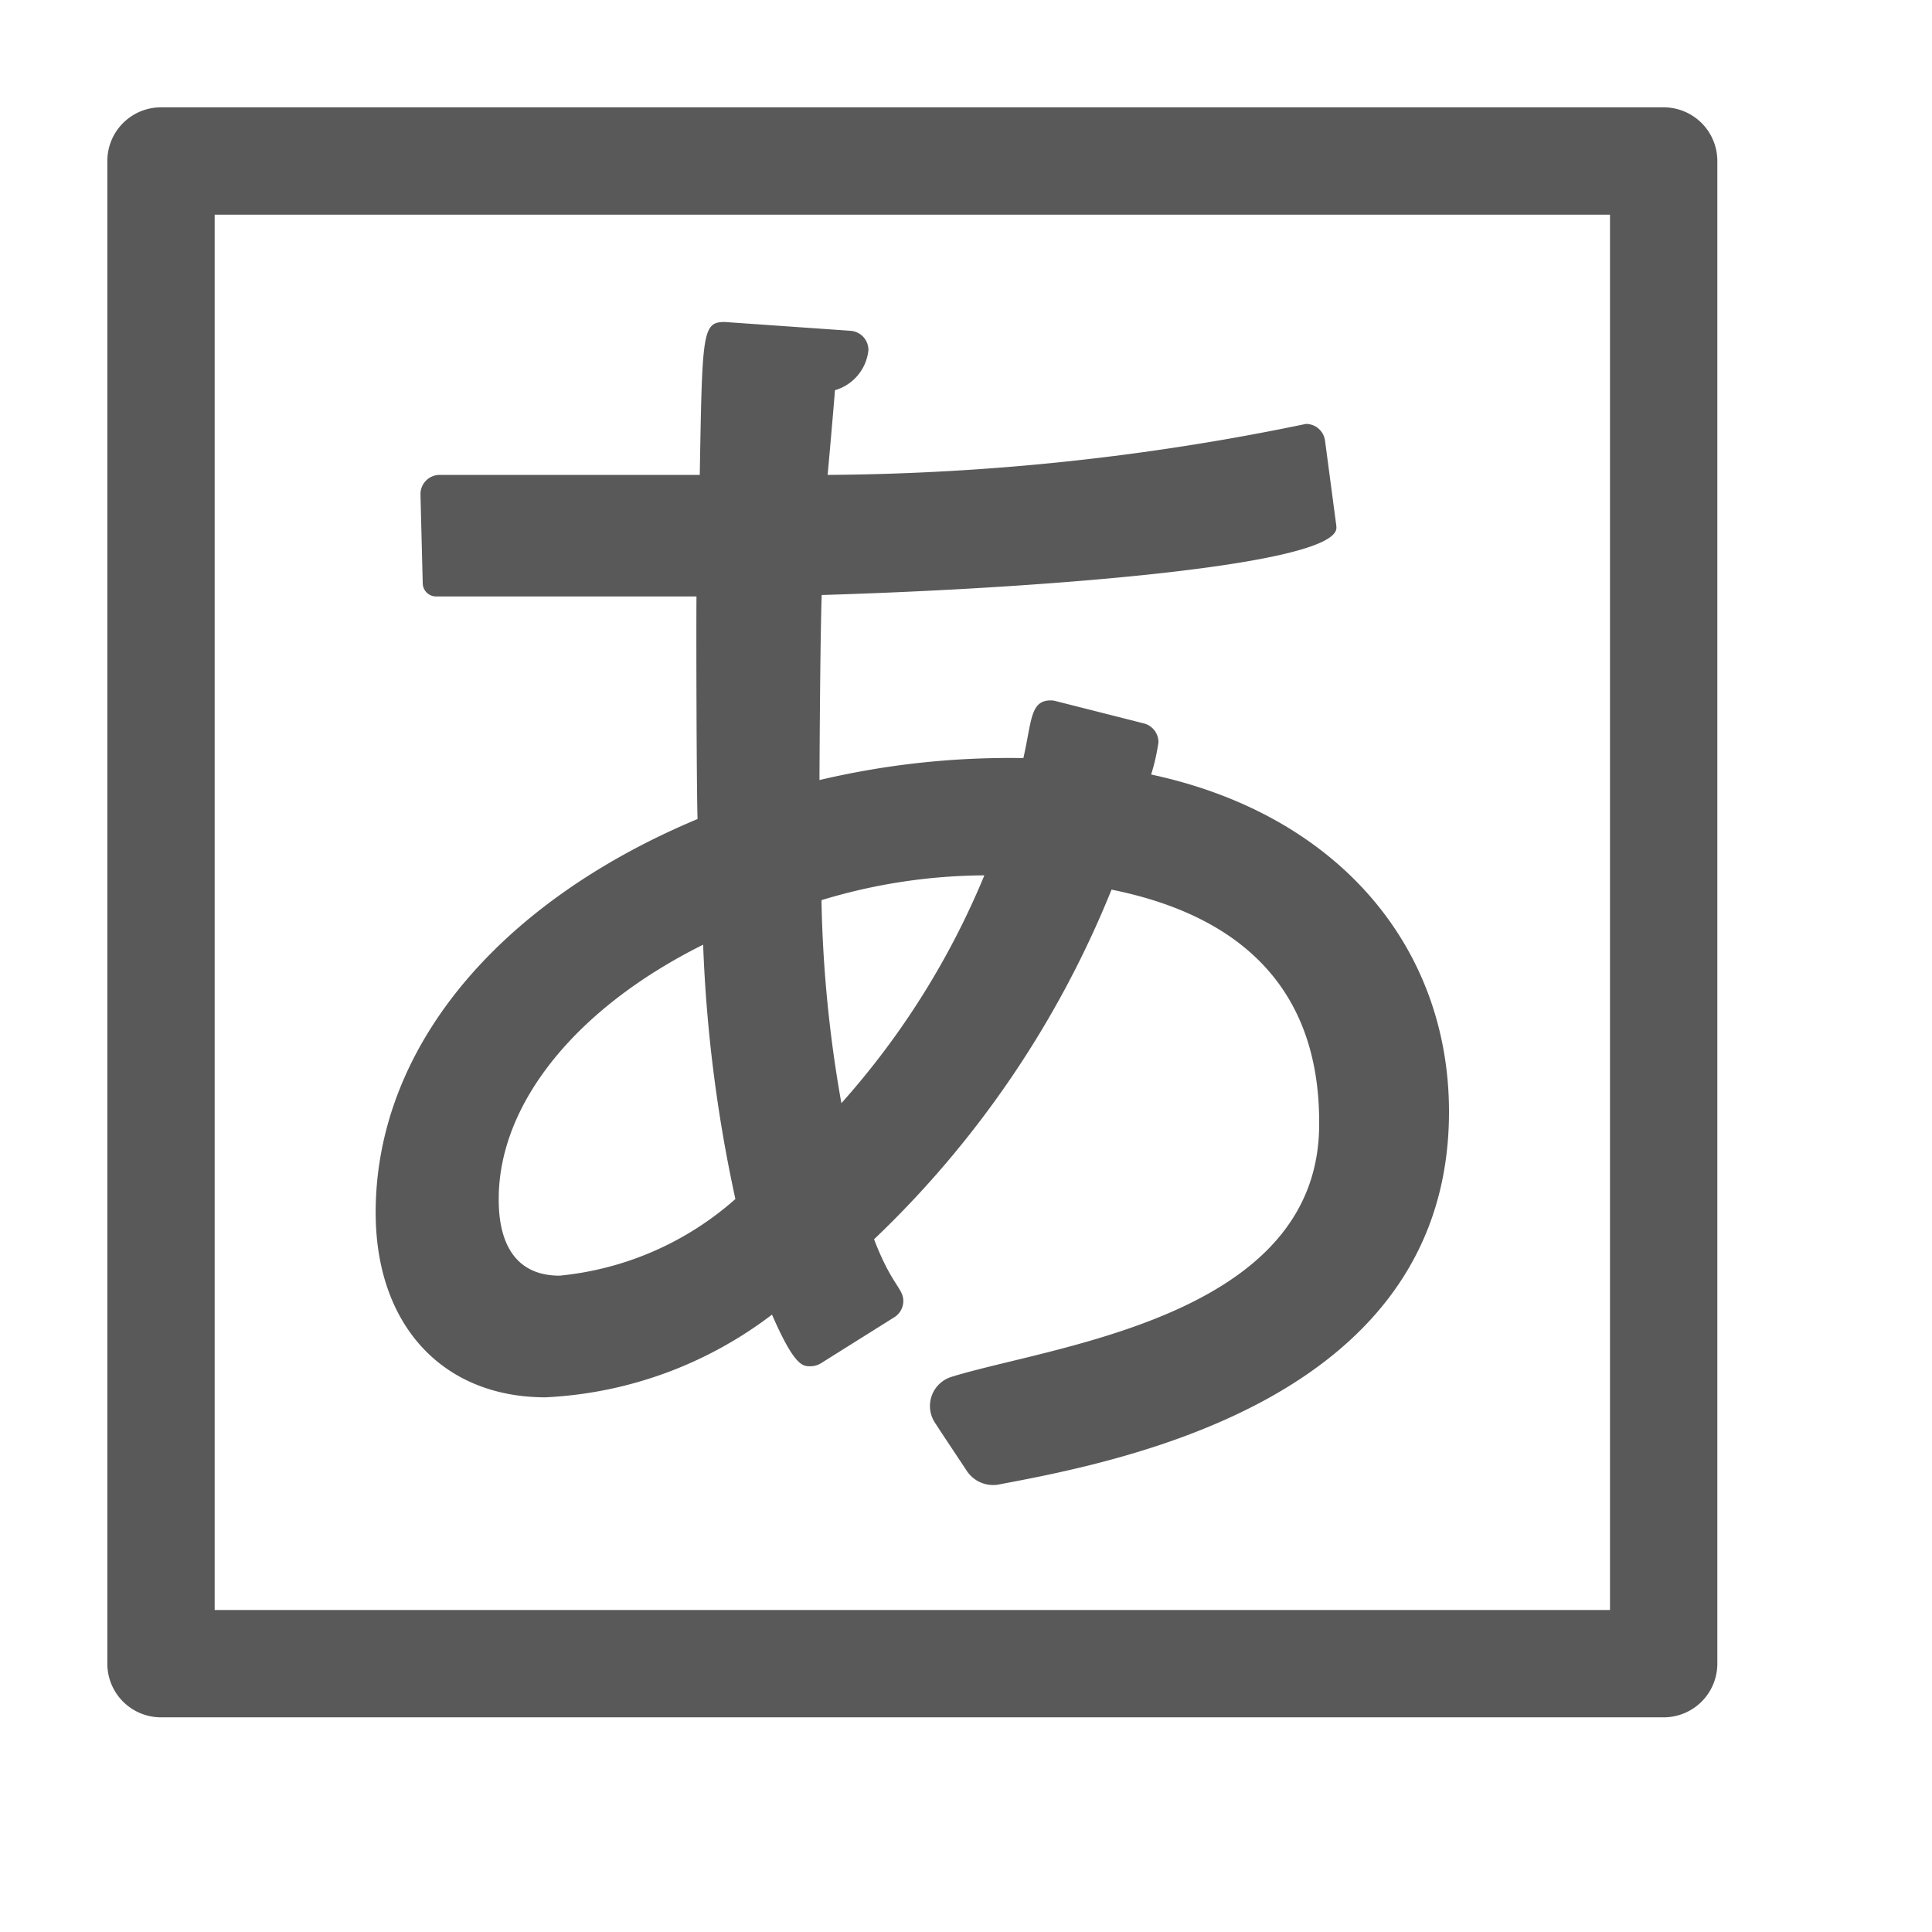
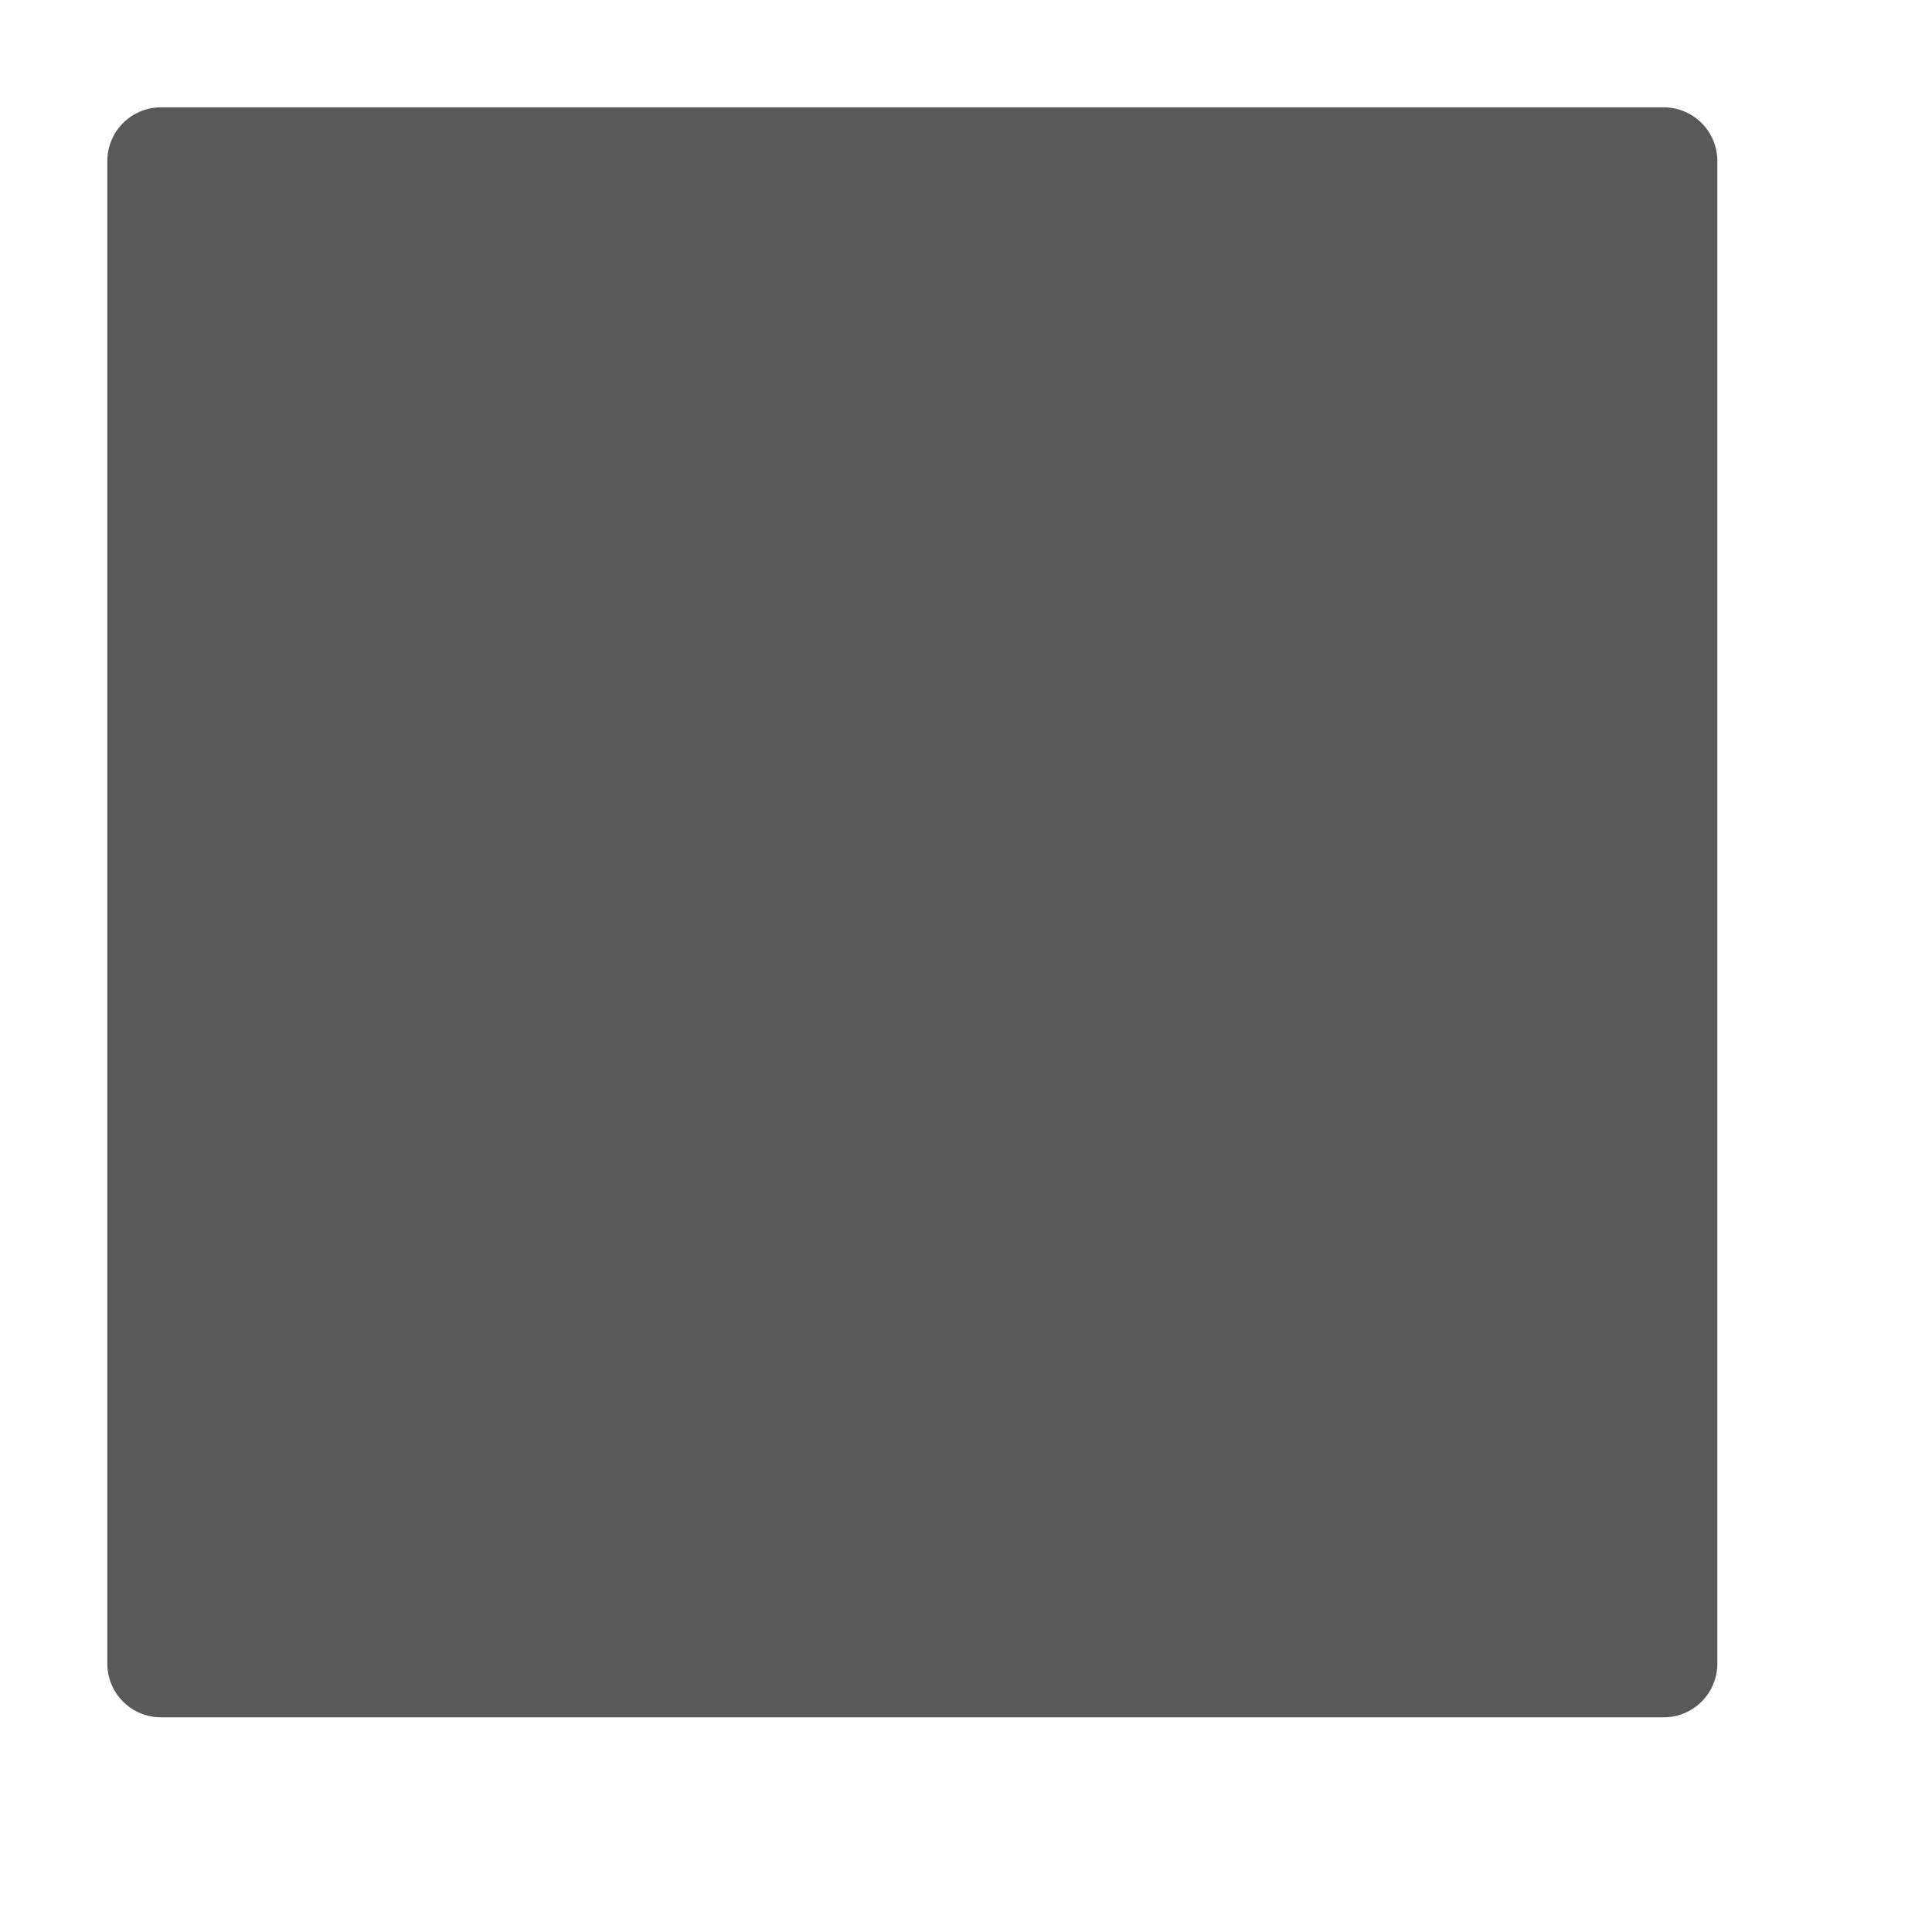
<svg xmlns="http://www.w3.org/2000/svg" width="36" height="36" viewBox="0 0 36 36">
  <defs>
    <style>
      .fill {
        fill-rule: evenodd;
        opacity: 0.65;
      }
    </style>
  </defs>
  <g id="i_c_o_n_s" data-name="i c o n s">
-     <path class="fill" d="M21.45,14.432a3.862,3.862,0,0,0,.136-.598.361.361,0,0,0-.271-.354l-1.646-.417a.34.34,0,0,0-.089-.012c-.386,0-.352.377-.511,1.075a15.404,15.404,0,0,0-3.799.409c-.001-.137.012-2.622.041-3.448,3.984-.118,9.591-.539,9.591-1.253A.369.369,0,0,0,24.899,9.787l-.209-1.577a.359.359,0,0,0-.355-.311,44.993,44.993,0,0,1-8.913.95s.11-1.221.136-1.578a.87.87,0,0,0,.624-.749.359.359,0,0,0-.333-.358S13.51,6,13.501,6c-.418,0-.415.206-.462,2.849H8.195a.358.358,0,0,0-.36.358c0.0.011.042,1.665.042,1.665a.249.249,0,0,0,.249.242H12.978c-.006.46 0,3.544.02,4.147C9.237,16.838,7,19.565,7,22.594c0,2.091,1.242,3.443,3.165,3.443a7.546,7.546,0,0,0,4.22-1.541c.41.941.566.962.702.962a.376.376,0,0,0,.209-.055l1.368-.858a.358.358,0,0,0,.168-.303c0-.237-.219-.296-.545-1.15a18.59,18.59,0,0,0,4.425-6.515c2.442.492,3.91,1.882,3.868,4.439-.059,3.534-4.98,4.059-6.851,4.64a.568.568,0,0,0-.307.855c.189.291.441.666.601.909a.589.589,0,0,0,.621.235C21.045,27.205,27,26.014,27,20.716,27,17.66,24.947,15.181,21.45,14.432ZM10.427,23.77c-1.096,0-1.134-1.066-1.134-1.43,0-1.779,1.446-3.562,3.809-4.737a26.791,26.791,0,0,0,.601,4.739A5.779,5.779,0,0,1,10.427,23.77Zm5.251-3.214a23.931,23.931,0,0,1-.371-3.783,10.578,10.578,0,0,1,3.035-.462A14.92,14.92,0,0,1,15.679,20.555Z" />
-     <path class="fill" d="M31,2H3A1,1,0,0,0,2,3V31a1,1,0,0,0,1,1H31a1,1,0,0,0,1-1V3A1,1,0,0,0,31,2ZM30,30H4V4H30Z" />
+     <path class="fill" d="M31,2H3A1,1,0,0,0,2,3V31a1,1,0,0,0,1,1H31a1,1,0,0,0,1-1V3A1,1,0,0,0,31,2ZM30,30V4H30Z" />
  </g>
</svg>